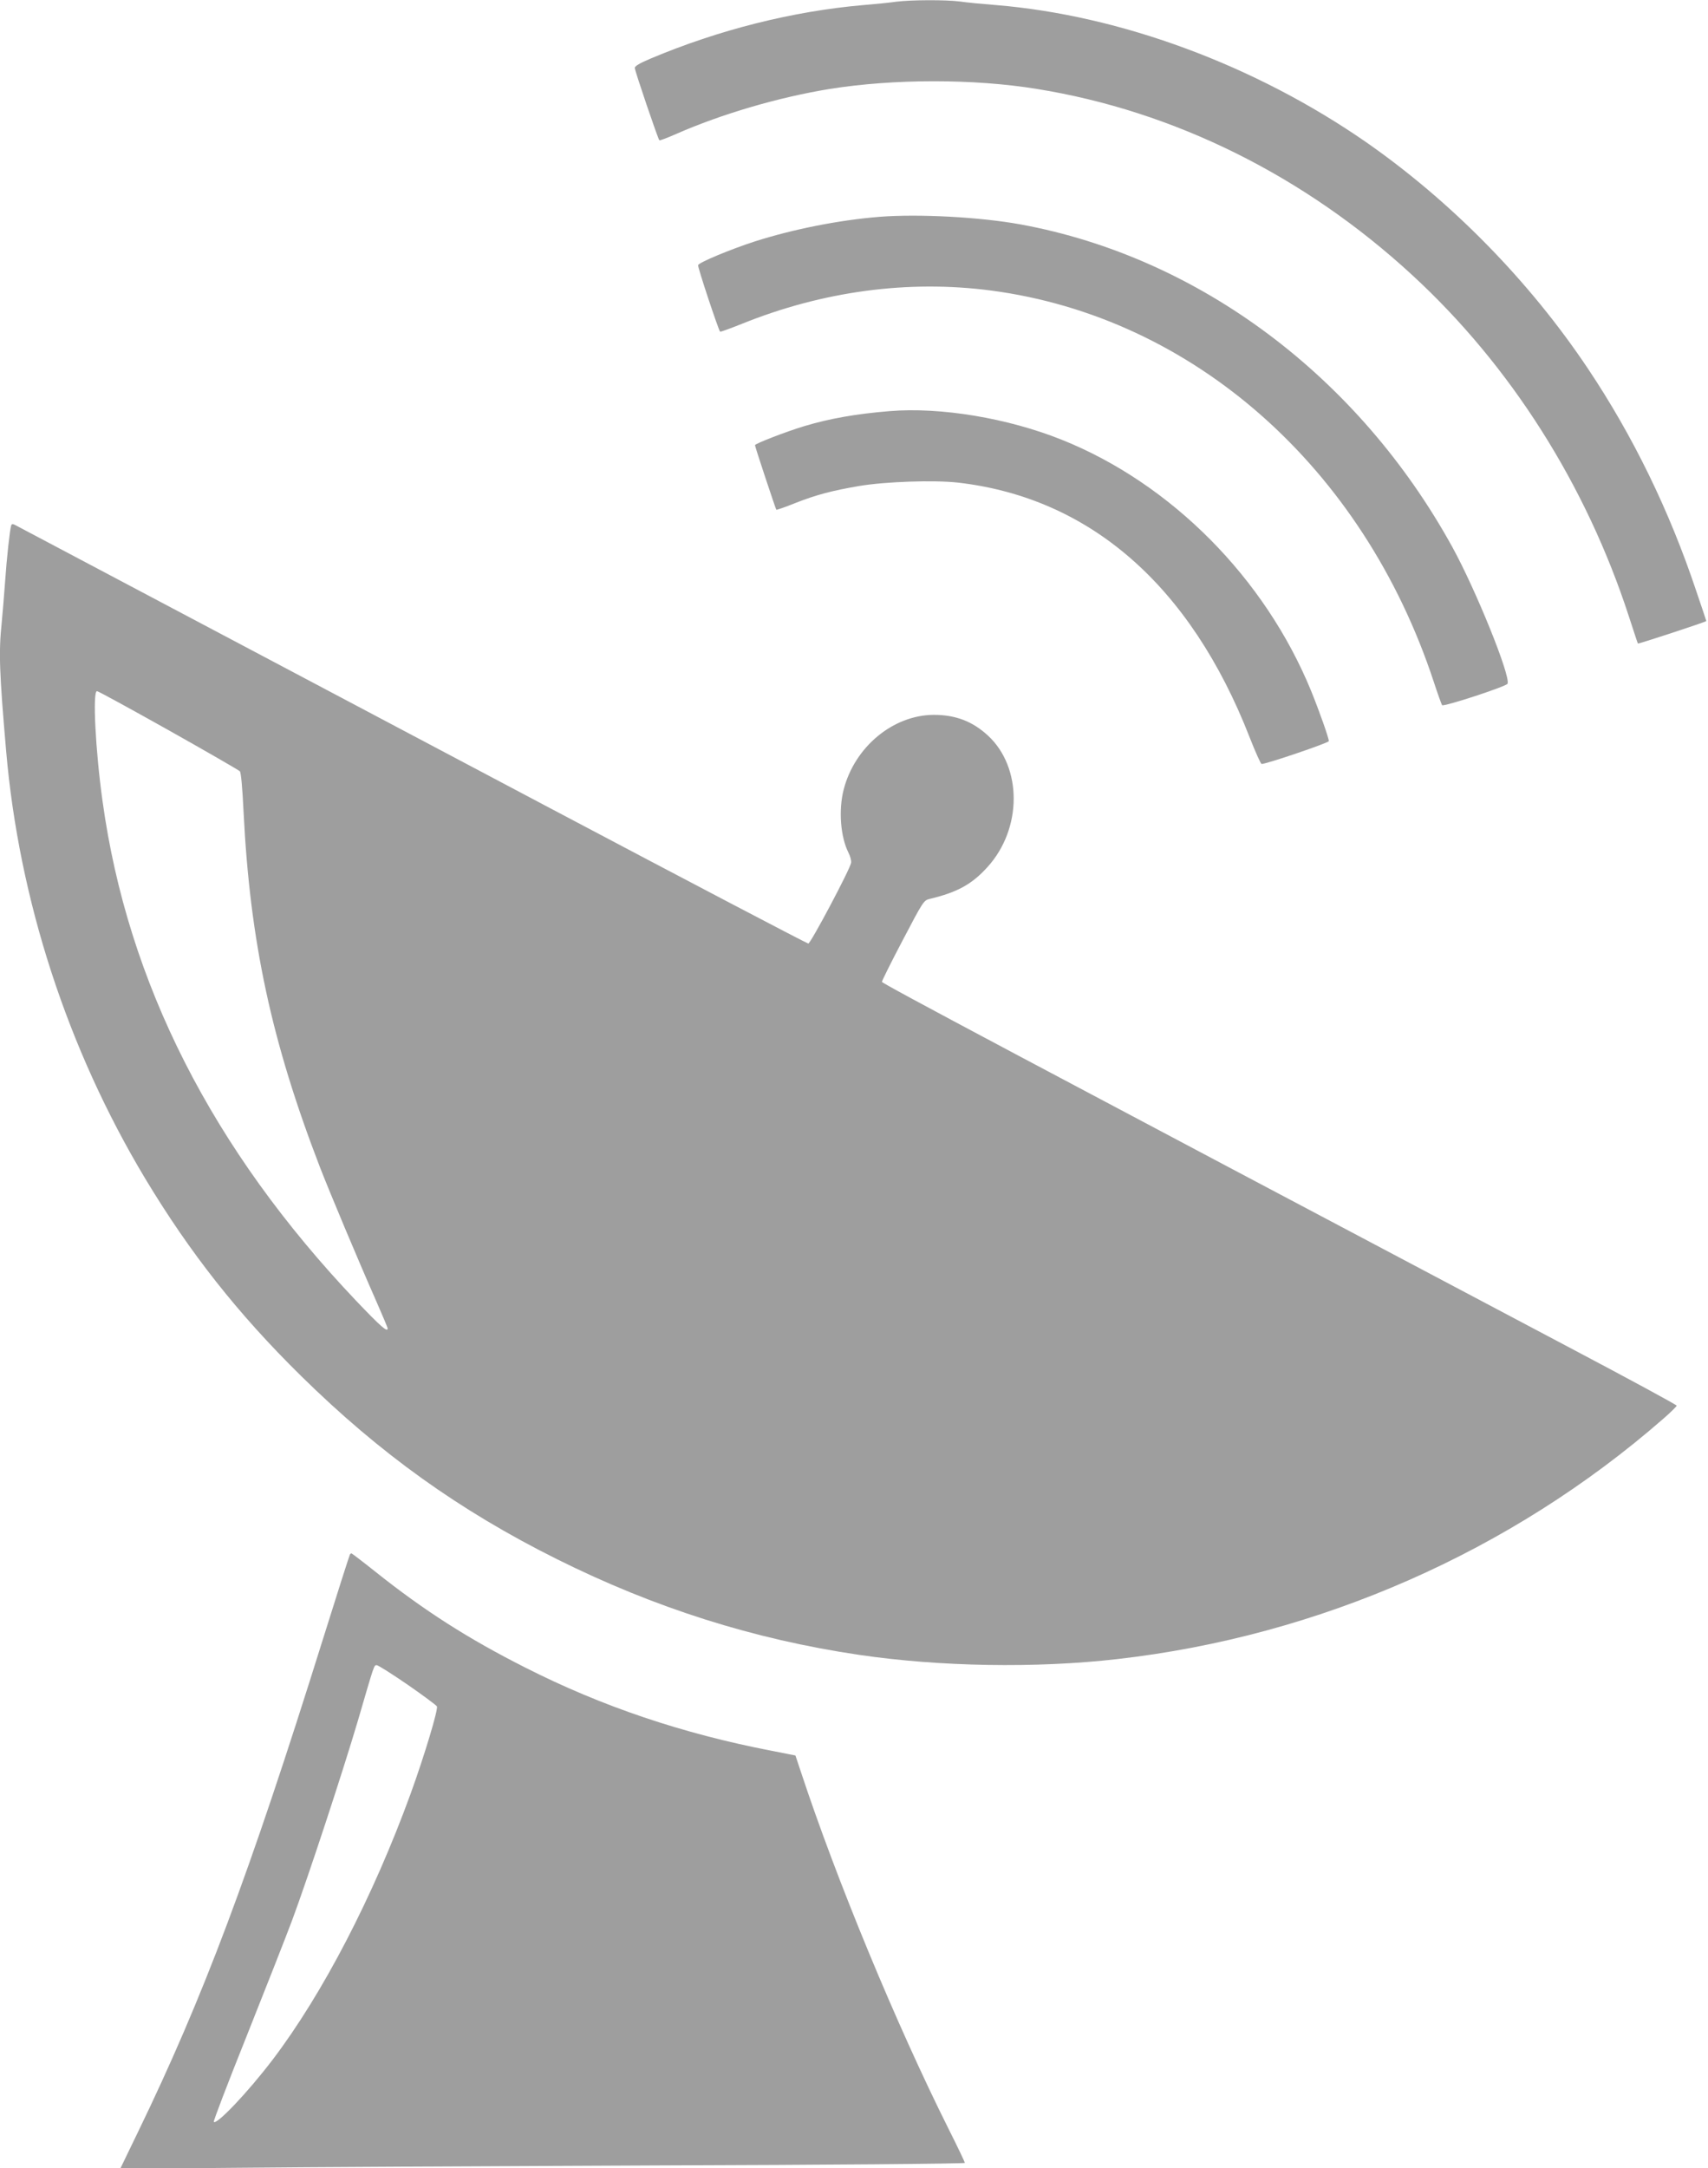
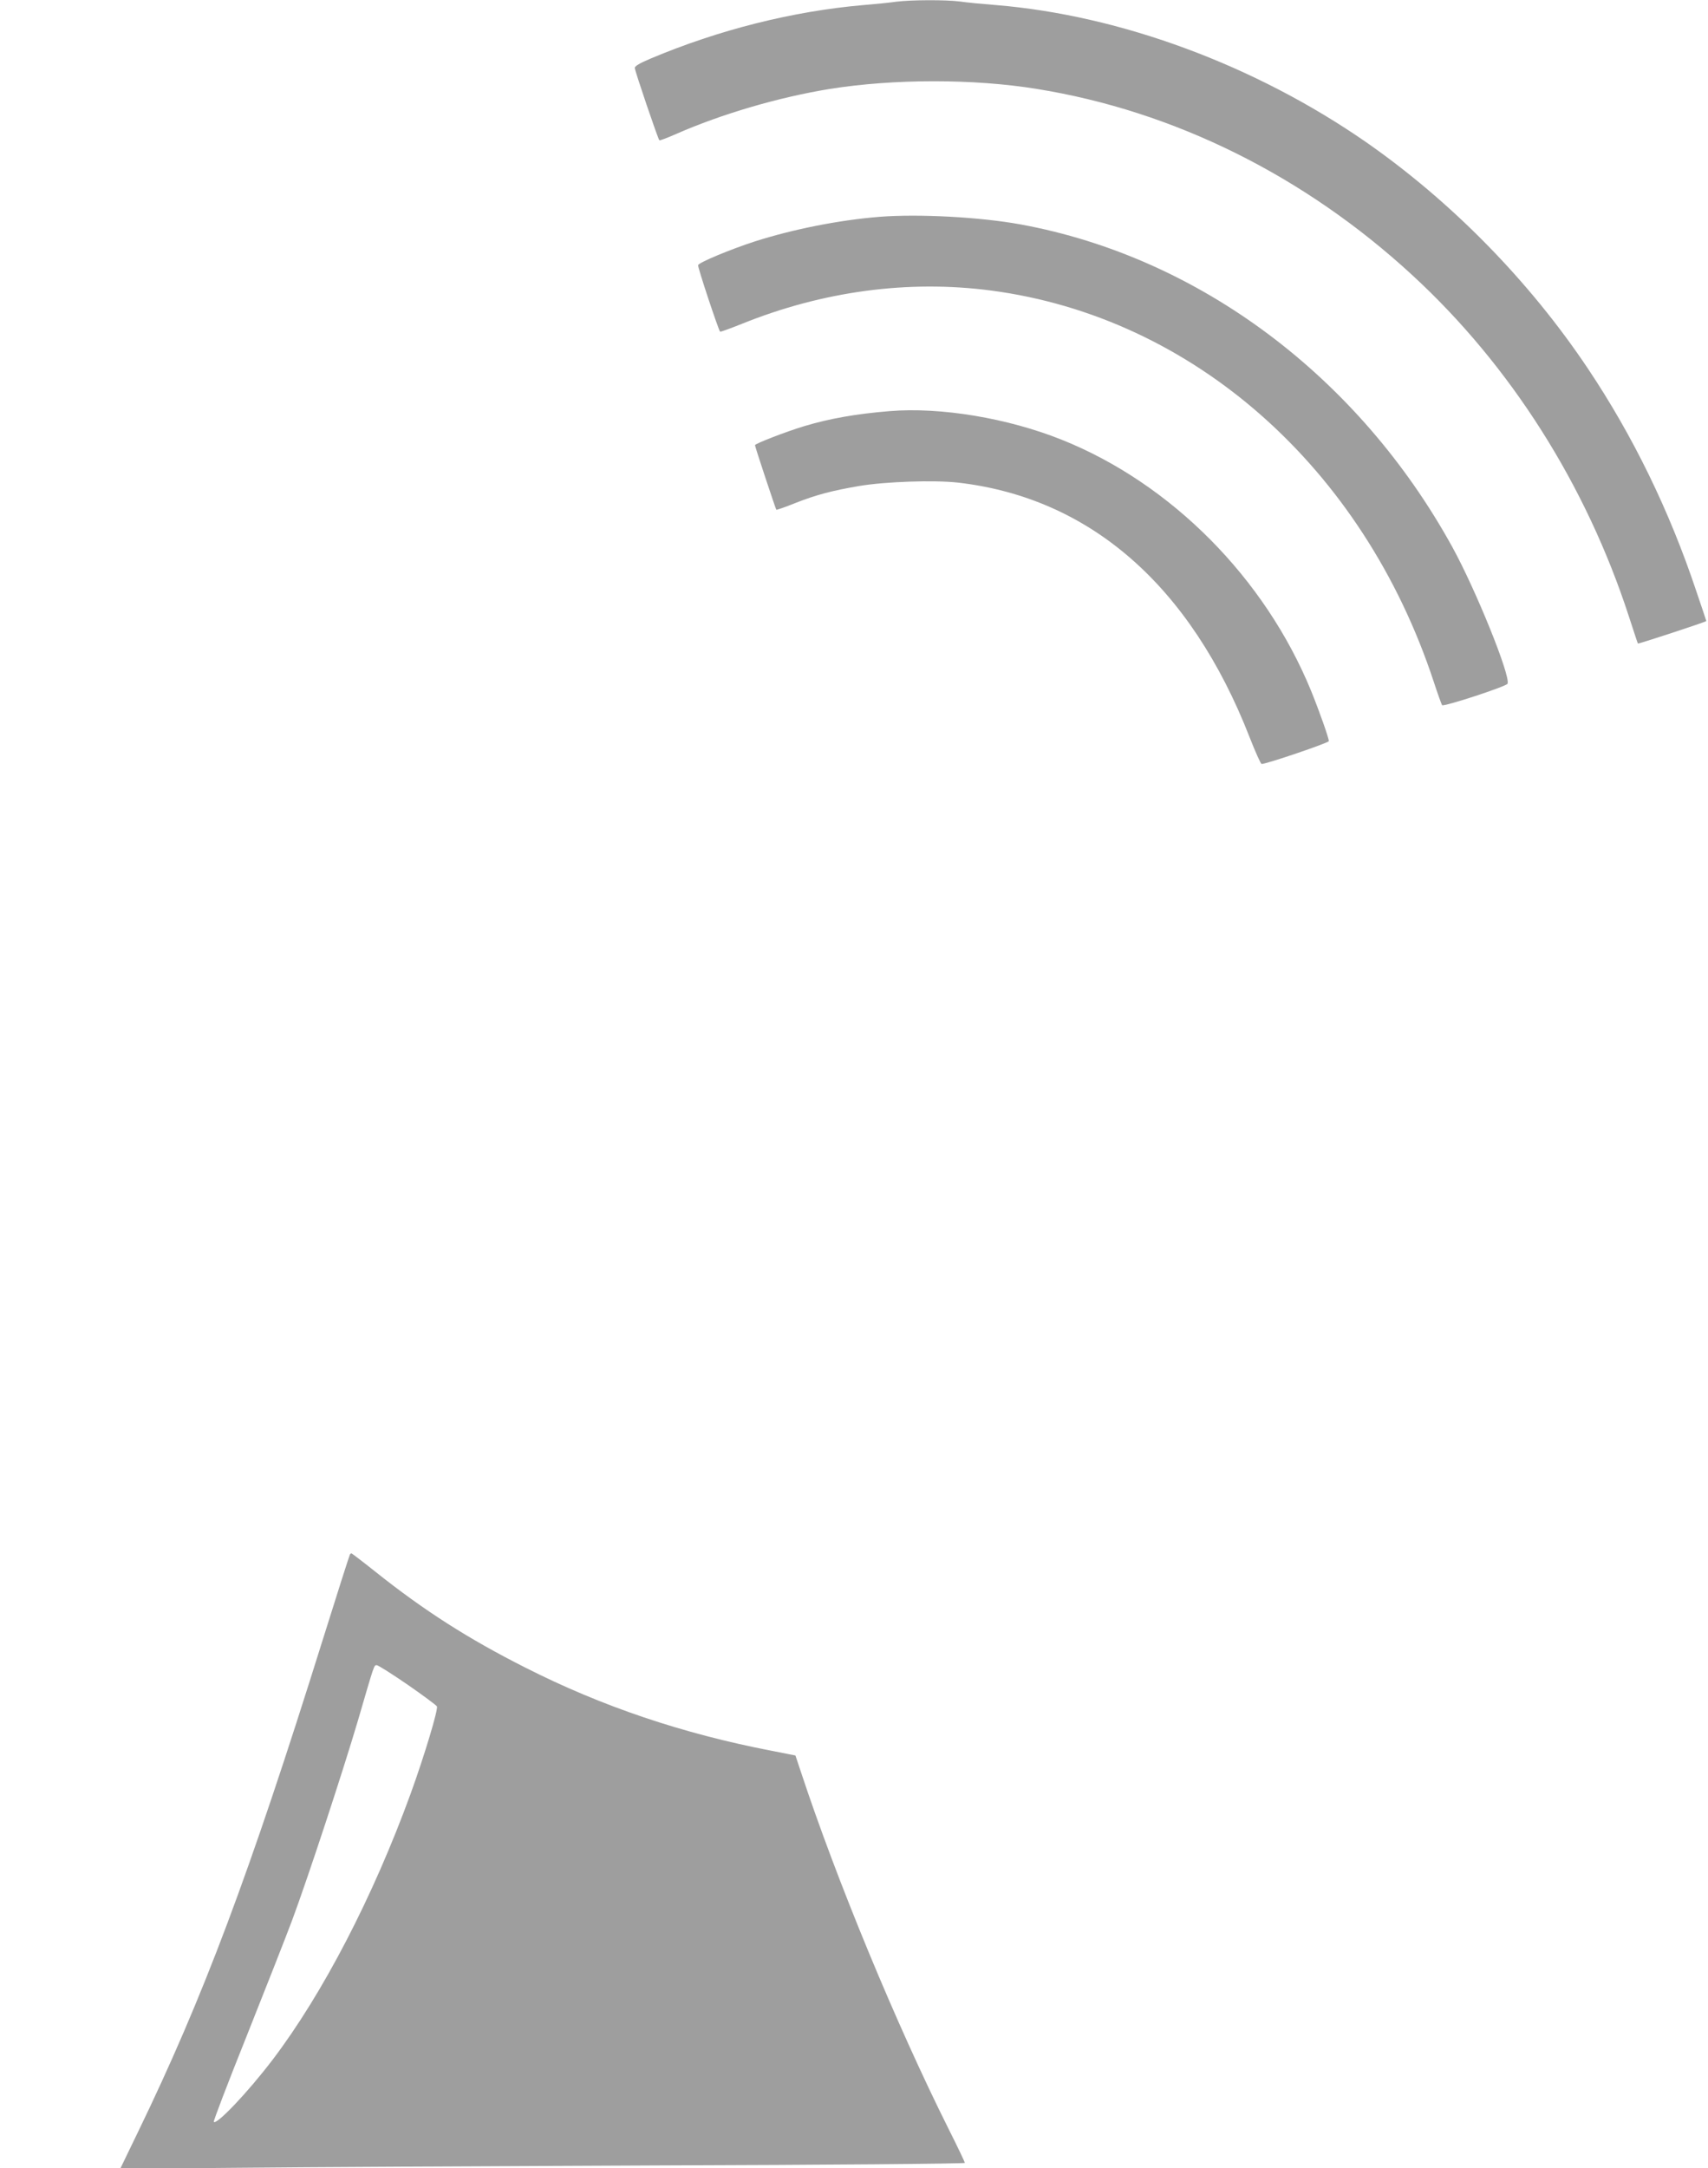
<svg xmlns="http://www.w3.org/2000/svg" version="1.0" width="1009pt" height="1280pt" viewBox="0 0 1009 1280" preserveAspectRatio="xMidYMid meet">
  <g transform="translate(0,1280) scale(0.1,-0.1)" fill="#9e9e9e" stroke="none">
    <path d="M5295 12790 c-33 -5 -121 -14 -195 -20 -416 -36 -854 -146 -1257 -316 -64 -27 -93 -44 -93 -55 0 -17 137 -419 145 -427 2 -3 47 14 99 37 271 119 607 217 908 266 377 60 848 61 1223 0 810 -130 1582 -513 2219 -1100 580 -534 1026 -1237 1279 -2015 28 -85 51 -157 53 -159 3 -3 404 128 404 133 0 1 -26 80 -59 176 -159 476 -375 918 -641 1315 -346 517 -806 985 -1310 1336 -654 453 -1448 748 -2185 809 -77 6 -173 15 -213 21 -85 11 -290 10 -377 -1z" />
    <path d="M5195 11520 c-237 -19 -510 -73 -735 -145 -143 -46 -330 -124 -336 -140 -4 -10 120 -382 130 -393 3 -2 60 19 128 46 478 193 983 261 1472 197 1194 -157 2198 -1043 2616 -2310 23 -71 46 -133 49 -138 10 -10 381 111 387 127 18 47 -188 555 -326 806 -555 1008 -1498 1712 -2550 1905 -241 44 -604 63 -835 45z" />
    <path d="M5255 10373 c-197 -16 -356 -44 -505 -89 -106 -32 -290 -103 -290 -112 0 -9 122 -376 126 -381 2 -2 52 15 111 39 128 50 216 73 378 101 155 26 442 36 585 20 779 -90 1372 -607 1722 -1503 34 -87 66 -158 71 -158 29 0 397 125 397 135 0 19 -55 174 -104 295 -273 667 -826 1224 -1471 1483 -321 129 -719 195 -1020 170z" />
-     <path d="M66 9698 c-8 -27 -26 -188 -36 -333 -6 -82 -15 -191 -20 -242 -18 -172 -14 -291 26 -753 76 -882 362 -1761 821 -2526 265 -440 547 -798 921 -1166 466 -458 934 -794 1512 -1082 578 -288 1162 -473 1785 -565 476 -70 1044 -80 1525 -25 1190 135 2326 634 3225 1418 44 38 80 74 80 78 0 5 -279 156 -620 336 -3289 1739 -4075 2156 -4075 2166 0 6 55 117 123 246 118 225 124 235 157 243 165 39 252 87 344 189 205 226 206 588 2 776 -91 84 -191 122 -320 122 -240 -1 -467 -189 -532 -441 -31 -121 -19 -278 28 -372 11 -21 18 -48 16 -60 -5 -36 -239 -477 -253 -477 -7 0 -708 367 -1557 816 -1860 984 -3107 1643 -3131 1656 -12 6 -18 5 -21 -4z m929 -1208 c226 -127 415 -236 422 -243 7 -8 15 -97 22 -242 38 -763 165 -1354 451 -2095 55 -142 223 -543 334 -794 36 -82 66 -153 66 -158 0 -25 -41 11 -185 162 -850 894 -1351 1878 -1499 2949 -42 299 -60 651 -33 651 7 0 197 -104 422 -230z" />
    <path d="M2067 3623 c-3 -5 -76 -233 -162 -508 -433 -1384 -706 -2109 -1089 -2899 l-106 -219 682 6 c376 4 1499 10 2496 14 996 3 1812 10 1812 15 0 4 -42 93 -94 196 -312 623 -664 1474 -875 2113 l-32 96 -142 28 c-524 101 -1000 261 -1452 490 -339 171 -599 337 -889 568 -74 59 -137 107 -140 107 -3 0 -7 -3 -9 -7z m341 -768 c91 -63 169 -121 173 -128 9 -16 -74 -292 -155 -515 -221 -607 -520 -1183 -817 -1573 -145 -190 -328 -383 -346 -365 -4 3 84 232 195 509 110 276 231 583 268 682 97 261 300 879 389 1180 99 339 94 325 111 325 8 0 90 -52 182 -115z" />
  </g>
</svg>